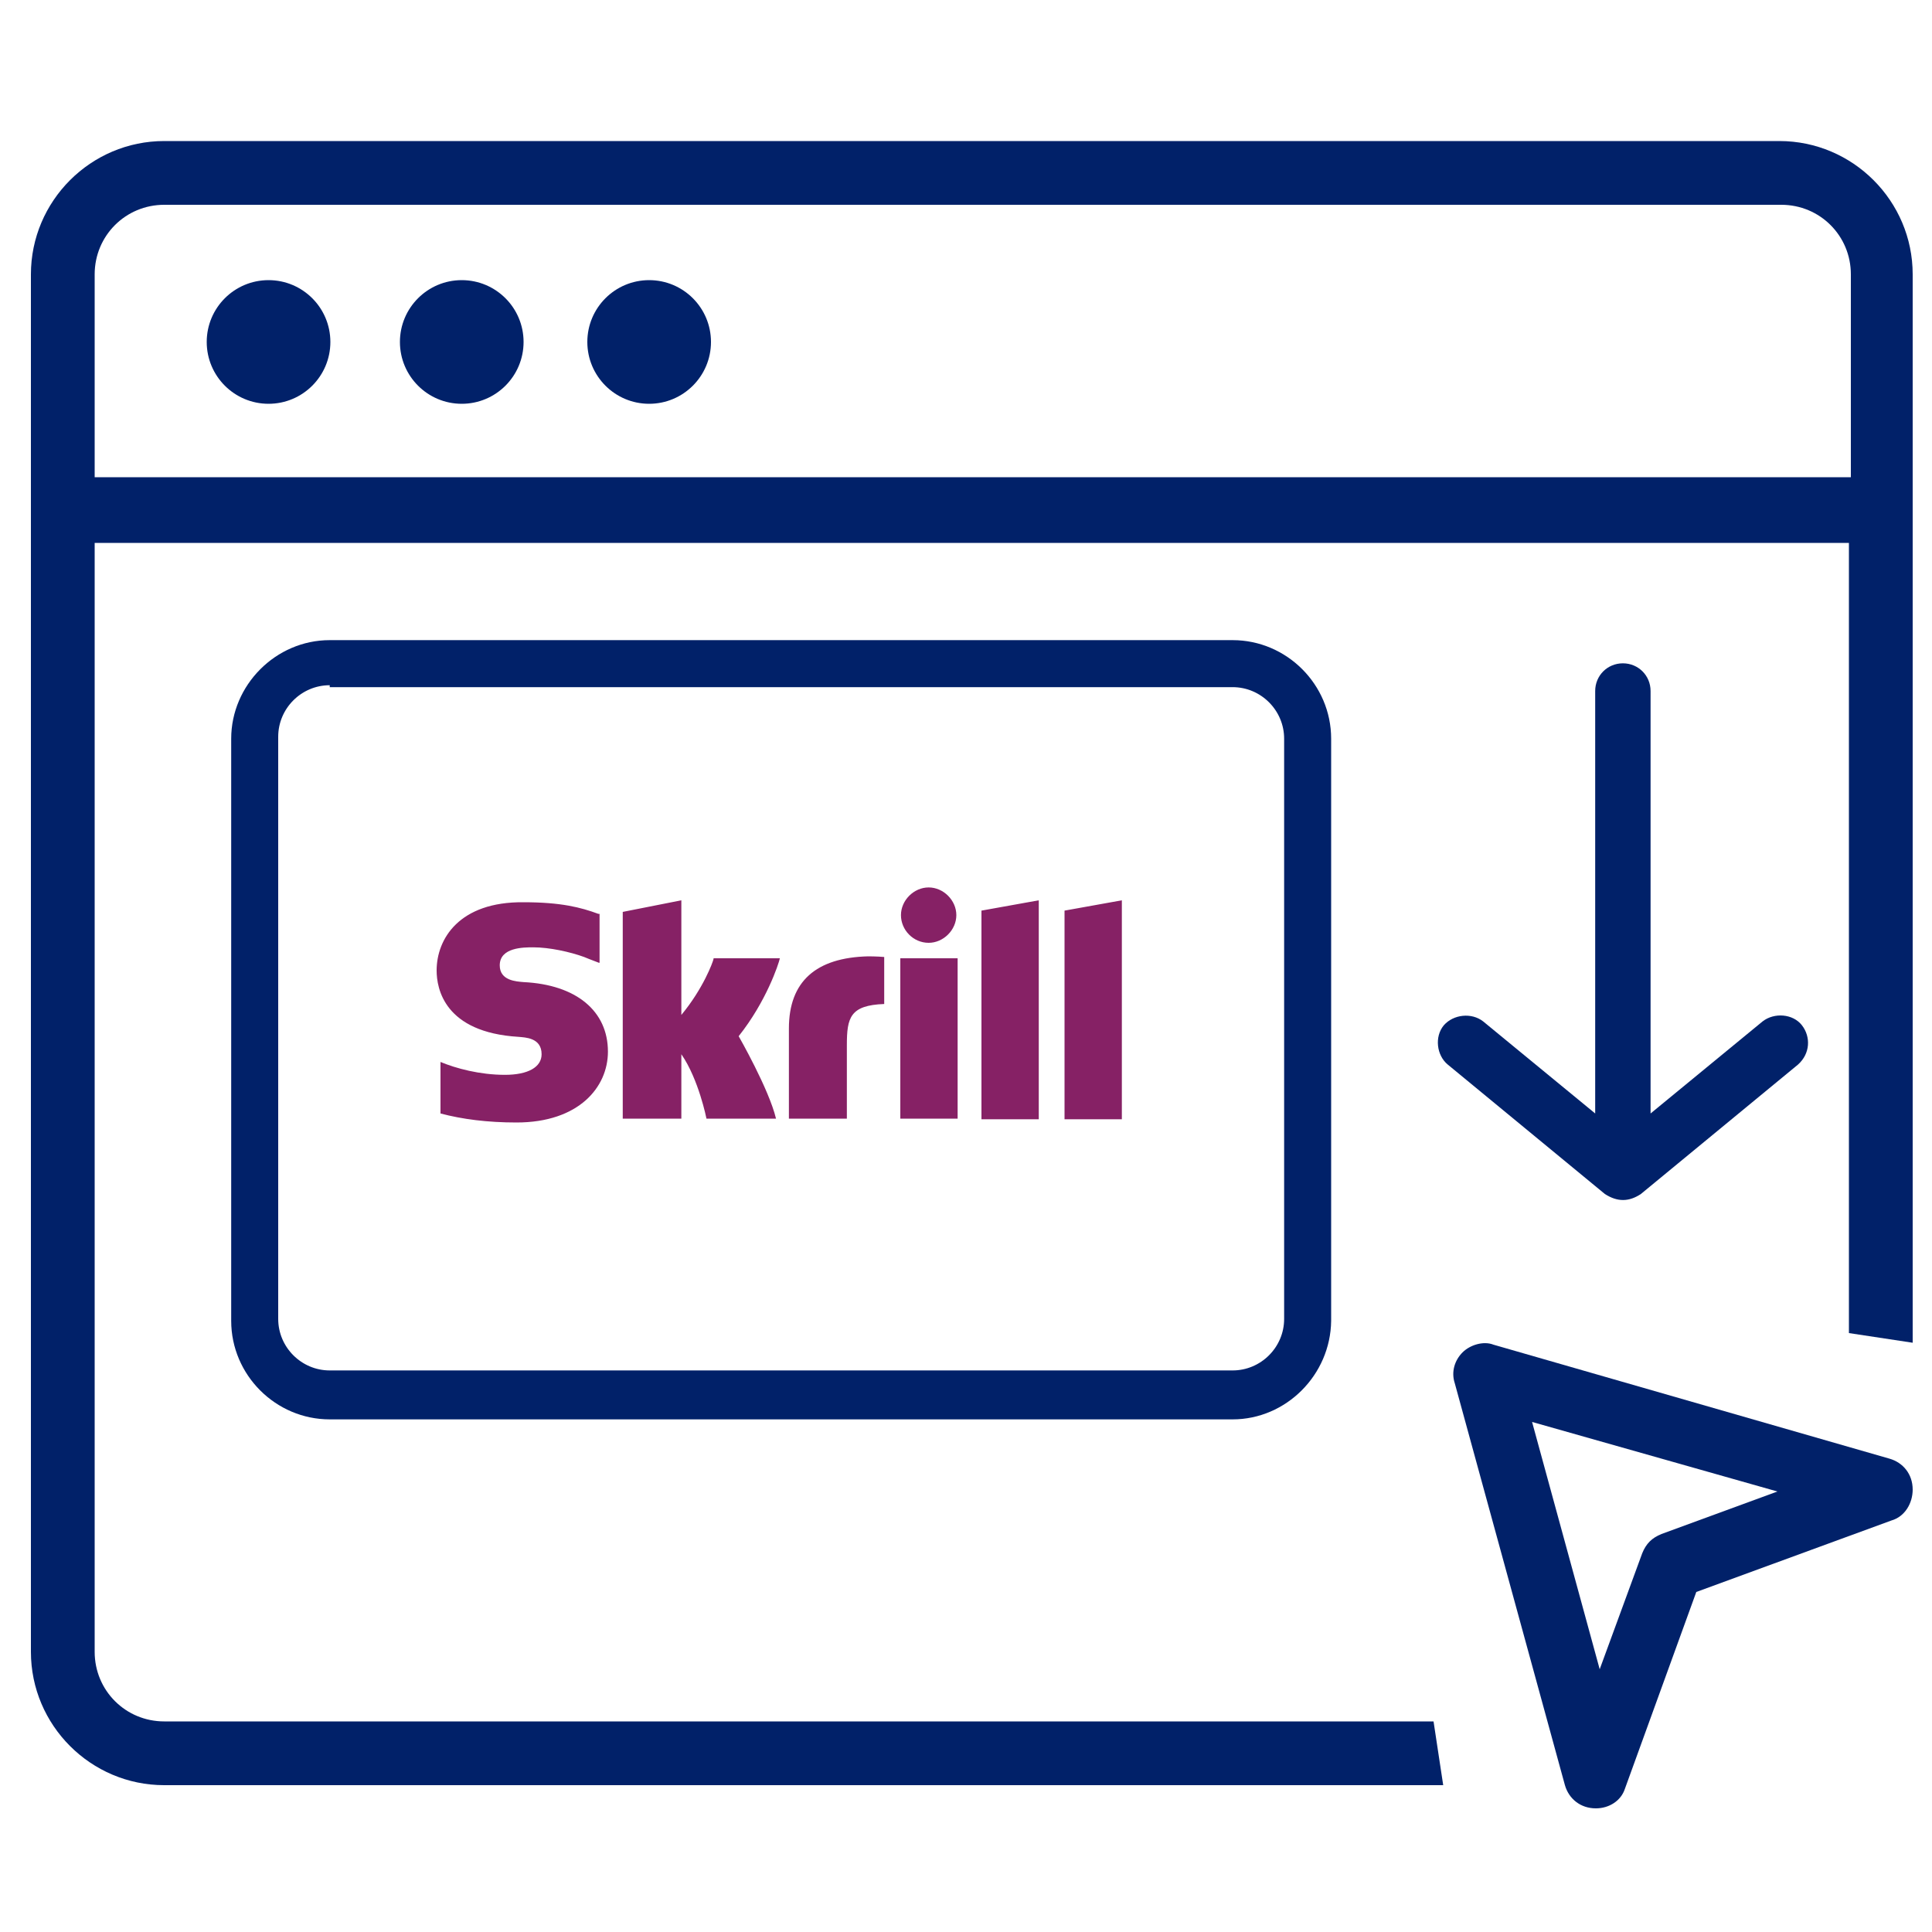
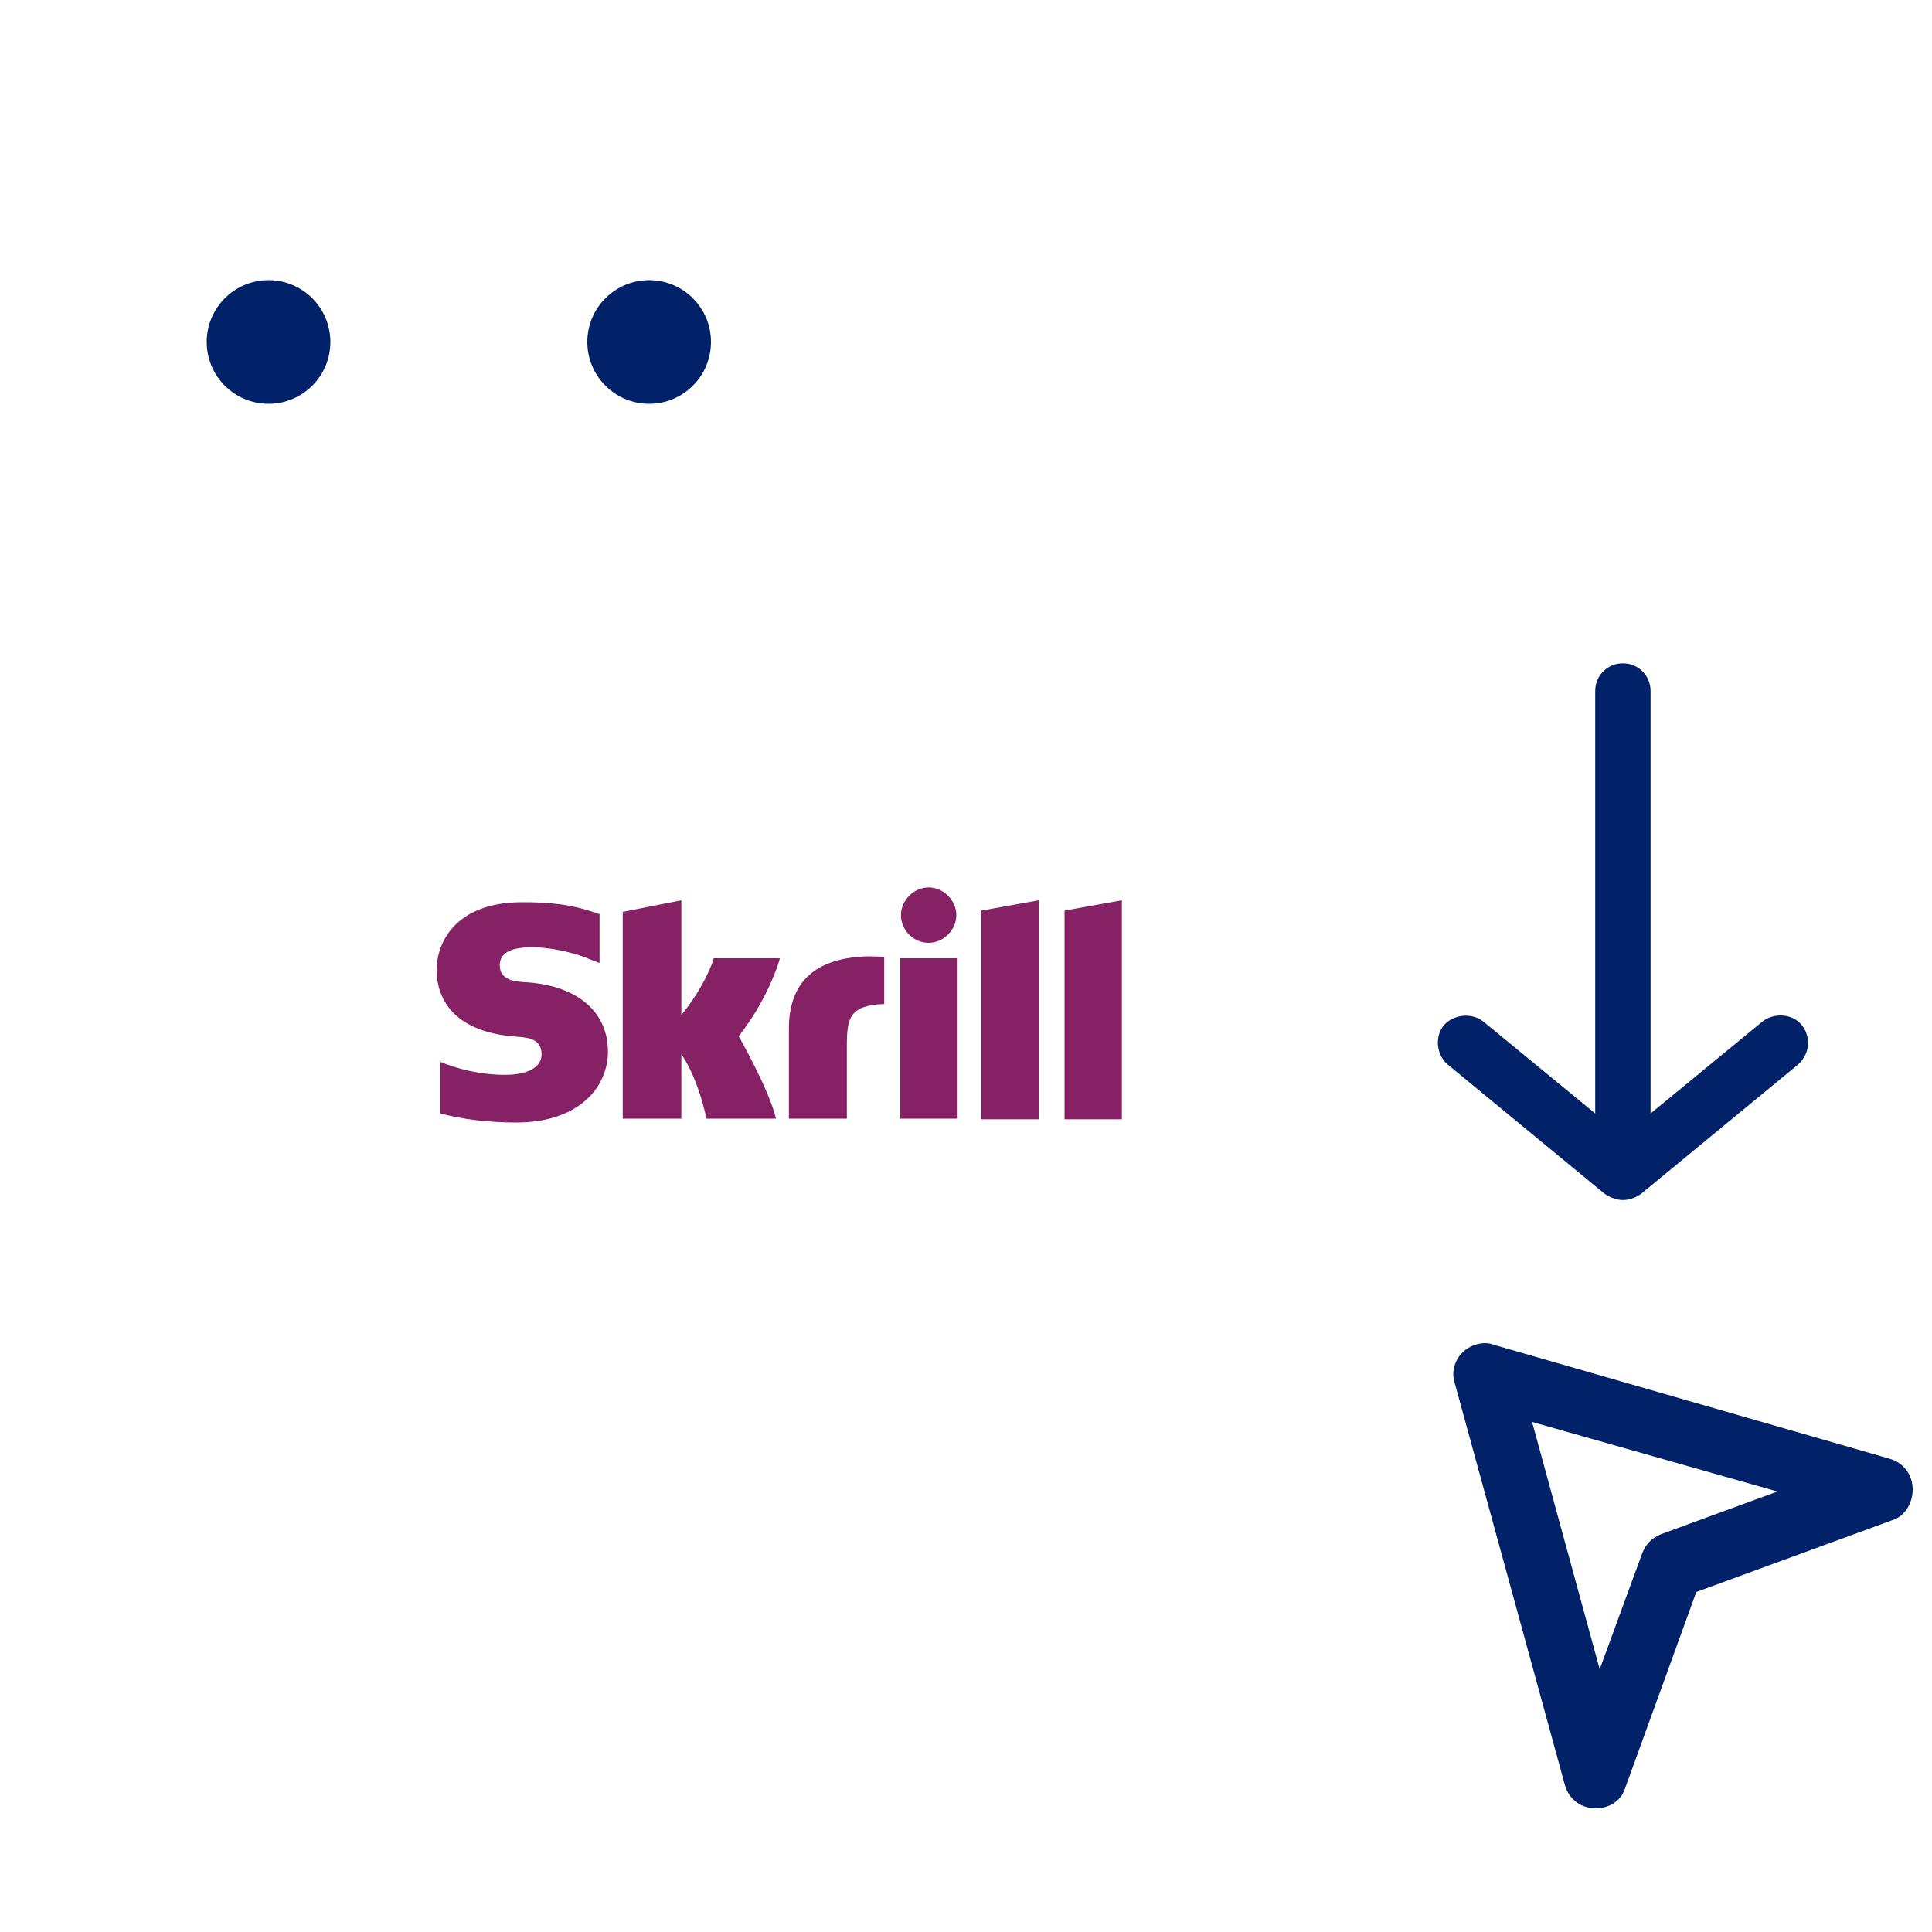
<svg xmlns="http://www.w3.org/2000/svg" version="1.1" id="Capa_1" x="0px" y="0px" viewBox="0 0 300 300" style="enable-background:new 0 0 300 300;" xml:space="preserve">
  <style type="text/css">
	.st0{fill:#012169;}
	.st1{fill:#862165;}
</style>
  <circle class="st0" cx="41.7" cy="53.1" r="9.6" />
-   <circle class="st0" cx="71.7" cy="53.1" r="9.6" />
  <circle class="st0" cx="100.8" cy="53.1" r="9.6" />
-   <path class="st0" d="M222.6,267.3H25.5c-6,0-10.8-4.8-10.8-10.8V84.3h272.4V207l9.9,1.5V42.6c0-11.4-9.3-20.7-20.7-20.7H25.5  c-11.4,0-20.7,9.3-20.7,20.7v213.9c0,11.4,9.3,20.7,20.7,20.7h198.6L222.6,267.3z M14.7,42.6c0-6,4.8-10.8,10.8-10.8h251.1  c6,0,10.8,4.8,10.8,10.8v31.5H14.7V42.6z" />
  <path class="st0" d="M247.8,280.8C247.8,280.8,247.5,280.8,247.8,280.8c-2.4,0-4.2-1.5-4.8-3.6l-17.1-62.4c-0.6-1.8,0-3.6,1.2-4.8  s3.3-1.8,4.8-1.2l61.5,17.7c2.1,0.6,3.6,2.4,3.6,4.8c0,2.1-1.2,4.2-3.3,4.8l-30.3,11.1l-11.1,30.6  C251.7,279.6,249.9,280.8,247.8,280.8z M237.9,220.8l10.5,38.4l6.6-18c0.6-1.5,1.5-2.4,3-3l18-6.6L237.9,220.8z" />
  <g>
    <g>
-       <path class="st0" d="M191.4,220.4H51.2c-8.4,0-15.3-6.9-15.3-15.3v-90.4c0-8.3,6.9-15.3,15.3-15.3h140.2c8.4,0,15.3,6.9,15.3,15.3    v90.4C206.6,213.5,199.7,220.4,191.4,220.4z M51.2,106.4c-4.4,0-8,3.6-8,8v90.4c0,4.4,3.6,8,8,8h140.2c4.4,0,8-3.6,8-8v-90.1    c0-4.4-3.6-8-8-8H51.2V106.4z" />
-     </g>
+       </g>
  </g>
  <path class="st0" d="M254.8,185.4l24.4-20.1c1.9-1.7,2-4.3,0.6-6.1s-4.3-2-6.1-0.6l-17.4,14.3v-65.6c0-2.4-1.9-4.3-4.3-4.3  c-2.4,0-4.3,1.9-4.3,4.3v65.6l-17.4-14.3c-1.8-1.4-4.6-1.1-6.1,0.6c-1.5,1.8-1.1,4.7,0.6,6.1l24.4,20.1  C251.2,186.7,253,186.6,254.8,185.4L254.8,185.4z" />
  <path id="skrill" class="st1" d="M144.2,146.4c2.3,0,4.3-2,4.3-4.3s-2-4.3-4.3-4.3s-4.3,2-4.3,4.3S141.8,146.4,144.2,146.4  L144.2,146.4z M110.8,148.9c-0.1,0.5-1.6,4.6-5,8.7v-17.8l-9.1,1.8v32.1h9.1v-10c2.7,3.9,3.9,10,3.9,10h10.8  c-1.1-4.6-5.8-12.8-5.8-12.8c4.3-5.4,6.2-11.2,6.4-12.1H110.8L110.8,148.9z M134.8,148.5c-8.1,0.2-12.3,3.9-12.3,11.2v14h9v-11.4  c0-4.3,0.5-6.2,5.8-6.4v-7.3C136.2,148.5,134.8,148.5,134.8,148.5L134.8,148.5z M81.3,152.5c-1.1-0.1-3.7-0.2-3.7-2.6  c0-2.8,3.7-2.8,5.2-2.8c2.5,0,5.7,0.7,7.9,1.5c0,0,1.2,0.5,2.3,0.9h0.1v-0.1v-7.5h-0.2c-2.7-1-5.8-1.8-11.6-1.8  c-10-0.1-13.5,5.7-13.5,10.6c0,2.8,1.2,9.6,12.7,10.3c1,0.1,3.6,0.1,3.6,2.7c0,2-2.1,3.2-5.7,3.2c-3.9,0-7.6-1-10-2v8  c3.4,0.9,7.3,1.4,11.8,1.4c9.7,0,14.2-5.5,14.2-11C94.4,157,89.5,152.9,81.3,152.5L81.3,152.5z M139.8,173.7h8.9v-24.9h-8.9V173.7  L139.8,173.7z M165.3,141.4v32.4h8.9v-34L165.3,141.4L165.3,141.4z M152.4,141.4l8.9-1.6v34h-8.9V141.4L152.4,141.4z" />
</svg>